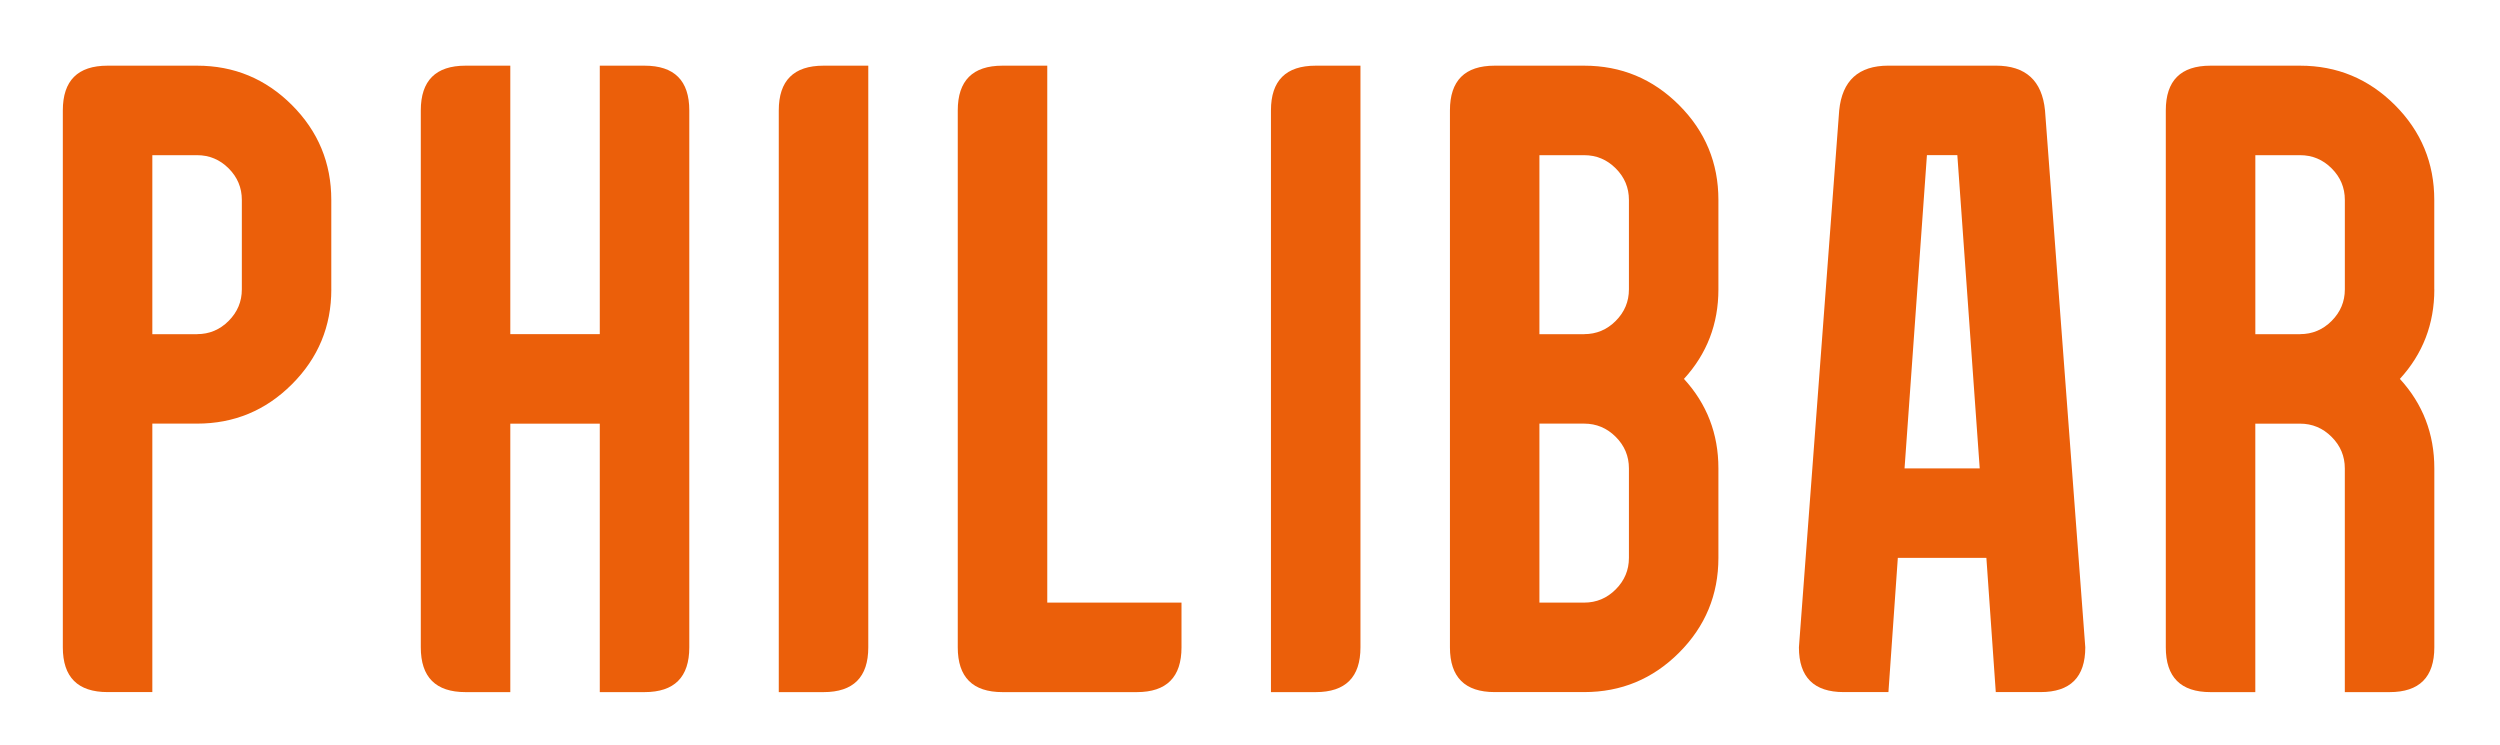
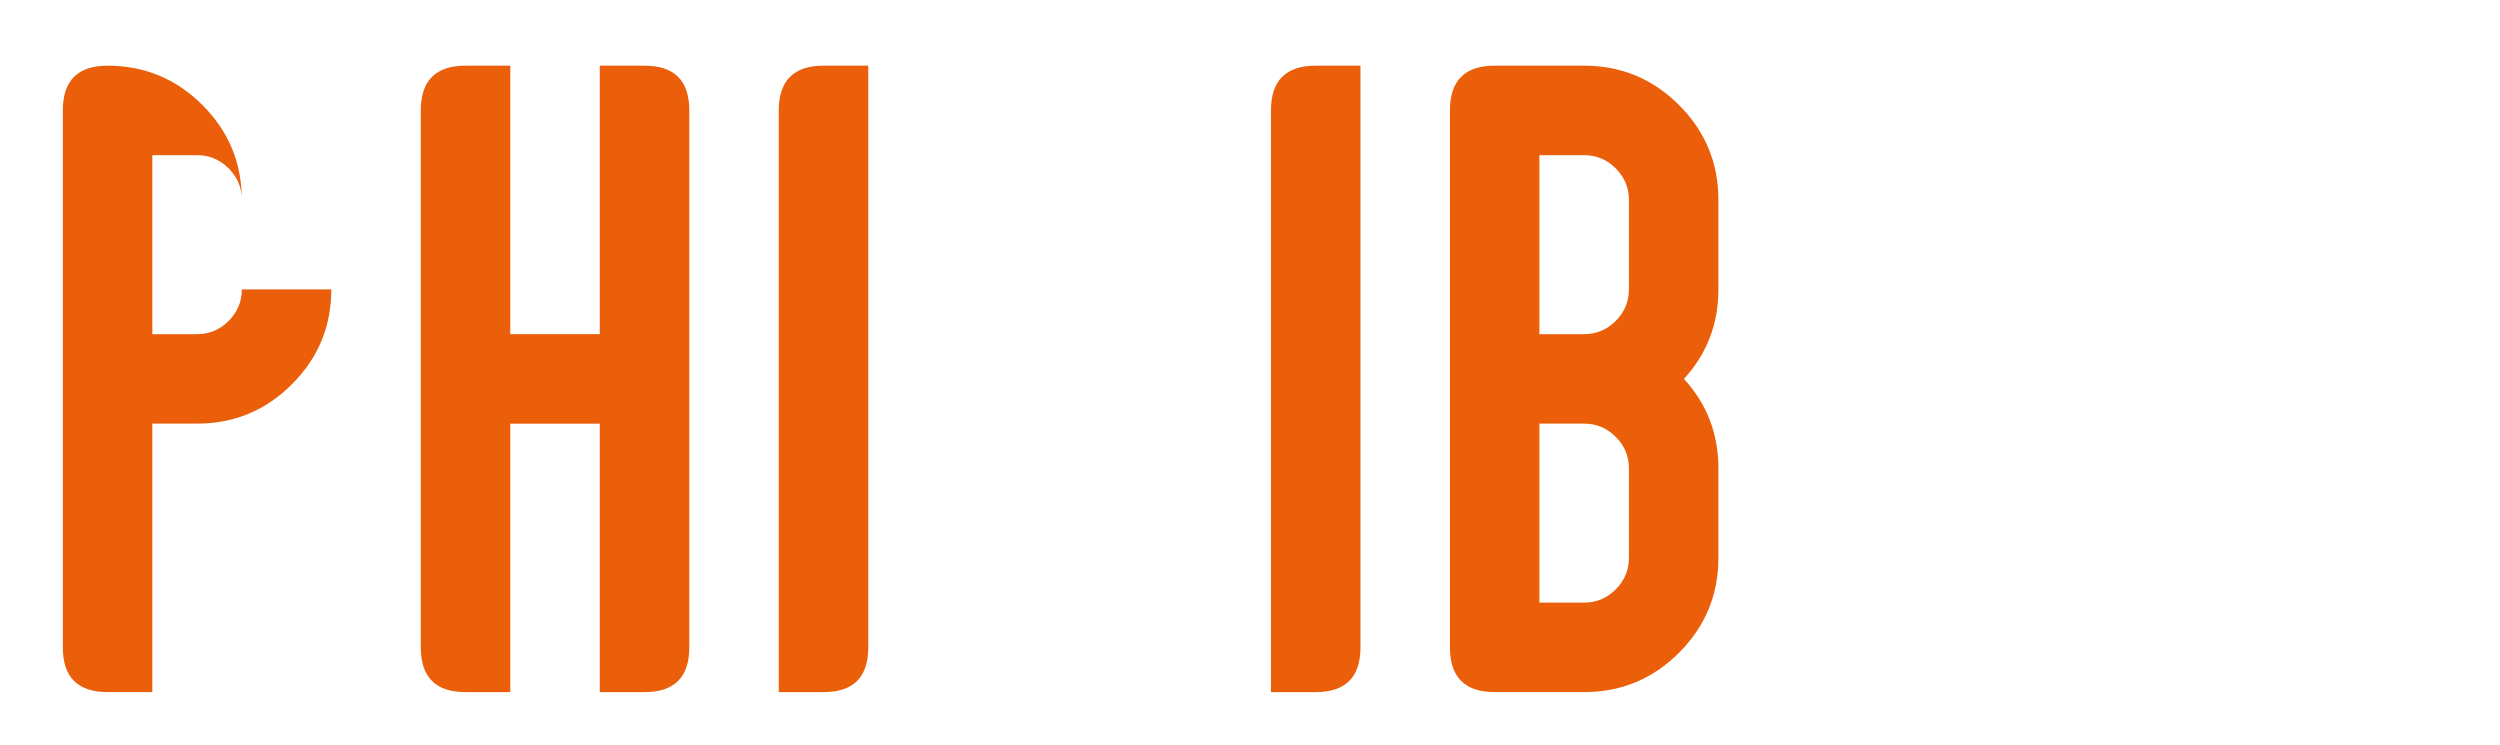
<svg xmlns="http://www.w3.org/2000/svg" id="Calque_1" viewBox="0 0 859.14 256">
  <defs>
    <style>.cls-1{fill:#eb5f0a;}</style>
  </defs>
-   <path class="cls-1" d="M113.86,99.45c0,12.71-4.51,23.58-13.53,32.6-9.02,9.02-19.89,13.53-32.6,13.53h-15.38v92.26h-15.38c-10.25,0-15.38-5.13-15.38-15.38V37.95c0-10.25,5.13-15.38,15.38-15.38h30.75c12.71,0,23.58,4.51,32.6,13.53,9.02,9.02,13.53,19.89,13.53,32.6v30.75ZM67.73,114.83c4.2,0,7.82-1.51,10.84-4.54s4.54-6.64,4.54-10.84v-30.75c0-4.2-1.51-7.82-4.54-10.84-3.02-3.02-6.64-4.53-10.84-4.53h-15.38v61.51h15.38Z" />
+   <path class="cls-1" d="M113.86,99.45c0,12.71-4.51,23.58-13.53,32.6-9.02,9.02-19.89,13.53-32.6,13.53h-15.38v92.26h-15.38c-10.25,0-15.38-5.13-15.38-15.38V37.95c0-10.25,5.13-15.38,15.38-15.38c12.71,0,23.58,4.51,32.6,13.53,9.02,9.02,13.53,19.89,13.53,32.6v30.75ZM67.73,114.83c4.2,0,7.82-1.51,10.84-4.54s4.54-6.64,4.54-10.84v-30.75c0-4.2-1.51-7.82-4.54-10.84-3.02-3.02-6.64-4.53-10.84-4.53h-15.38v61.51h15.38Z" />
  <path class="cls-1" d="M206.12,22.57h15.38c10.25,0,15.38,5.13,15.38,15.38v184.52c0,10.25-5.13,15.38-15.38,15.38h-15.38v-92.26h-30.75v92.26h-15.38c-10.25,0-15.38-5.13-15.38-15.38V37.95c0-10.25,5.13-15.38,15.38-15.38h15.38v92.26h30.75V22.57Z" />
  <path class="cls-1" d="M267.63,37.95c0-10.25,5.13-15.38,15.38-15.38h15.38v199.9c0,10.25-5.13,15.38-15.38,15.38h-15.38V37.95Z" />
-   <path class="cls-1" d="M329.14,37.95c0-10.25,5.13-15.38,15.38-15.38h15.38v184.52h46.13v15.38c0,10.25-5.13,15.38-15.38,15.38h-46.13c-10.25,0-15.38-5.13-15.38-15.38V37.95Z" />
  <path class="cls-1" d="M436.77,37.95c0-10.25,5.13-15.38,15.38-15.38h15.38v199.9c0,10.25-5.13,15.38-15.38,15.38h-15.38V37.95Z" />
  <path class="cls-1" d="M590.54,99.45c0,11.89-3.95,22.14-11.84,30.76,7.89,8.61,11.84,18.86,11.84,30.75v30.75c0,12.71-4.51,23.58-13.53,32.6-9.02,9.02-19.89,13.53-32.6,13.53h-30.75c-10.25,0-15.38-5.13-15.38-15.38V37.95c0-10.25,5.12-15.38,15.38-15.38h30.75c12.71,0,23.58,4.51,32.6,13.53,9.02,9.02,13.53,19.89,13.53,32.6v30.75ZM544.41,114.83c4.2,0,7.82-1.51,10.84-4.54s4.54-6.64,4.54-10.84v-30.75c0-4.2-1.51-7.82-4.54-10.84-3.02-3.02-6.64-4.53-10.84-4.53h-15.38v61.51h15.38ZM544.41,145.58h-15.38v61.51h15.38c4.2,0,7.82-1.51,10.84-4.54s4.54-6.64,4.54-10.84v-30.75c0-4.2-1.51-7.82-4.54-10.84-3.02-3.02-6.64-4.54-10.84-4.54Z" />
-   <path class="cls-1" d="M682.65,191.71h-30.45l-3.23,46.13h-15.38c-10.25,0-15.38-5.13-15.38-15.38l13.84-184.52c1.03-10.25,6.66-15.38,16.91-15.38h36.91c10.25,0,15.89,5.13,16.91,15.38l13.84,184.52c0,10.25-5.13,15.38-15.38,15.38h-15.38l-3.23-46.13ZM654.51,160.96h25.83l-7.69-107.64h-10.45l-7.69,107.64Z" />
-   <path class="cls-1" d="M836.57,99.45c0,11.89-3.95,22.14-11.84,30.76,7.89,8.61,11.84,18.86,11.84,30.75v61.51c0,10.25-5.13,15.38-15.38,15.38h-15.38v-76.88c0-4.2-1.51-7.82-4.54-10.84-3.02-3.02-6.64-4.54-10.84-4.54h-15.38v92.26h-15.38c-10.25,0-15.38-5.13-15.38-15.38V37.95c0-10.25,5.12-15.38,15.38-15.38h30.75c12.71,0,23.58,4.51,32.6,13.53,9.02,9.02,13.53,19.89,13.53,32.6v30.75ZM790.44,114.83c4.2,0,7.82-1.51,10.84-4.54s4.54-6.64,4.54-10.84v-30.75c0-4.2-1.51-7.82-4.54-10.84-3.02-3.02-6.64-4.53-10.84-4.53h-15.38v61.51h15.38Z" />
</svg>